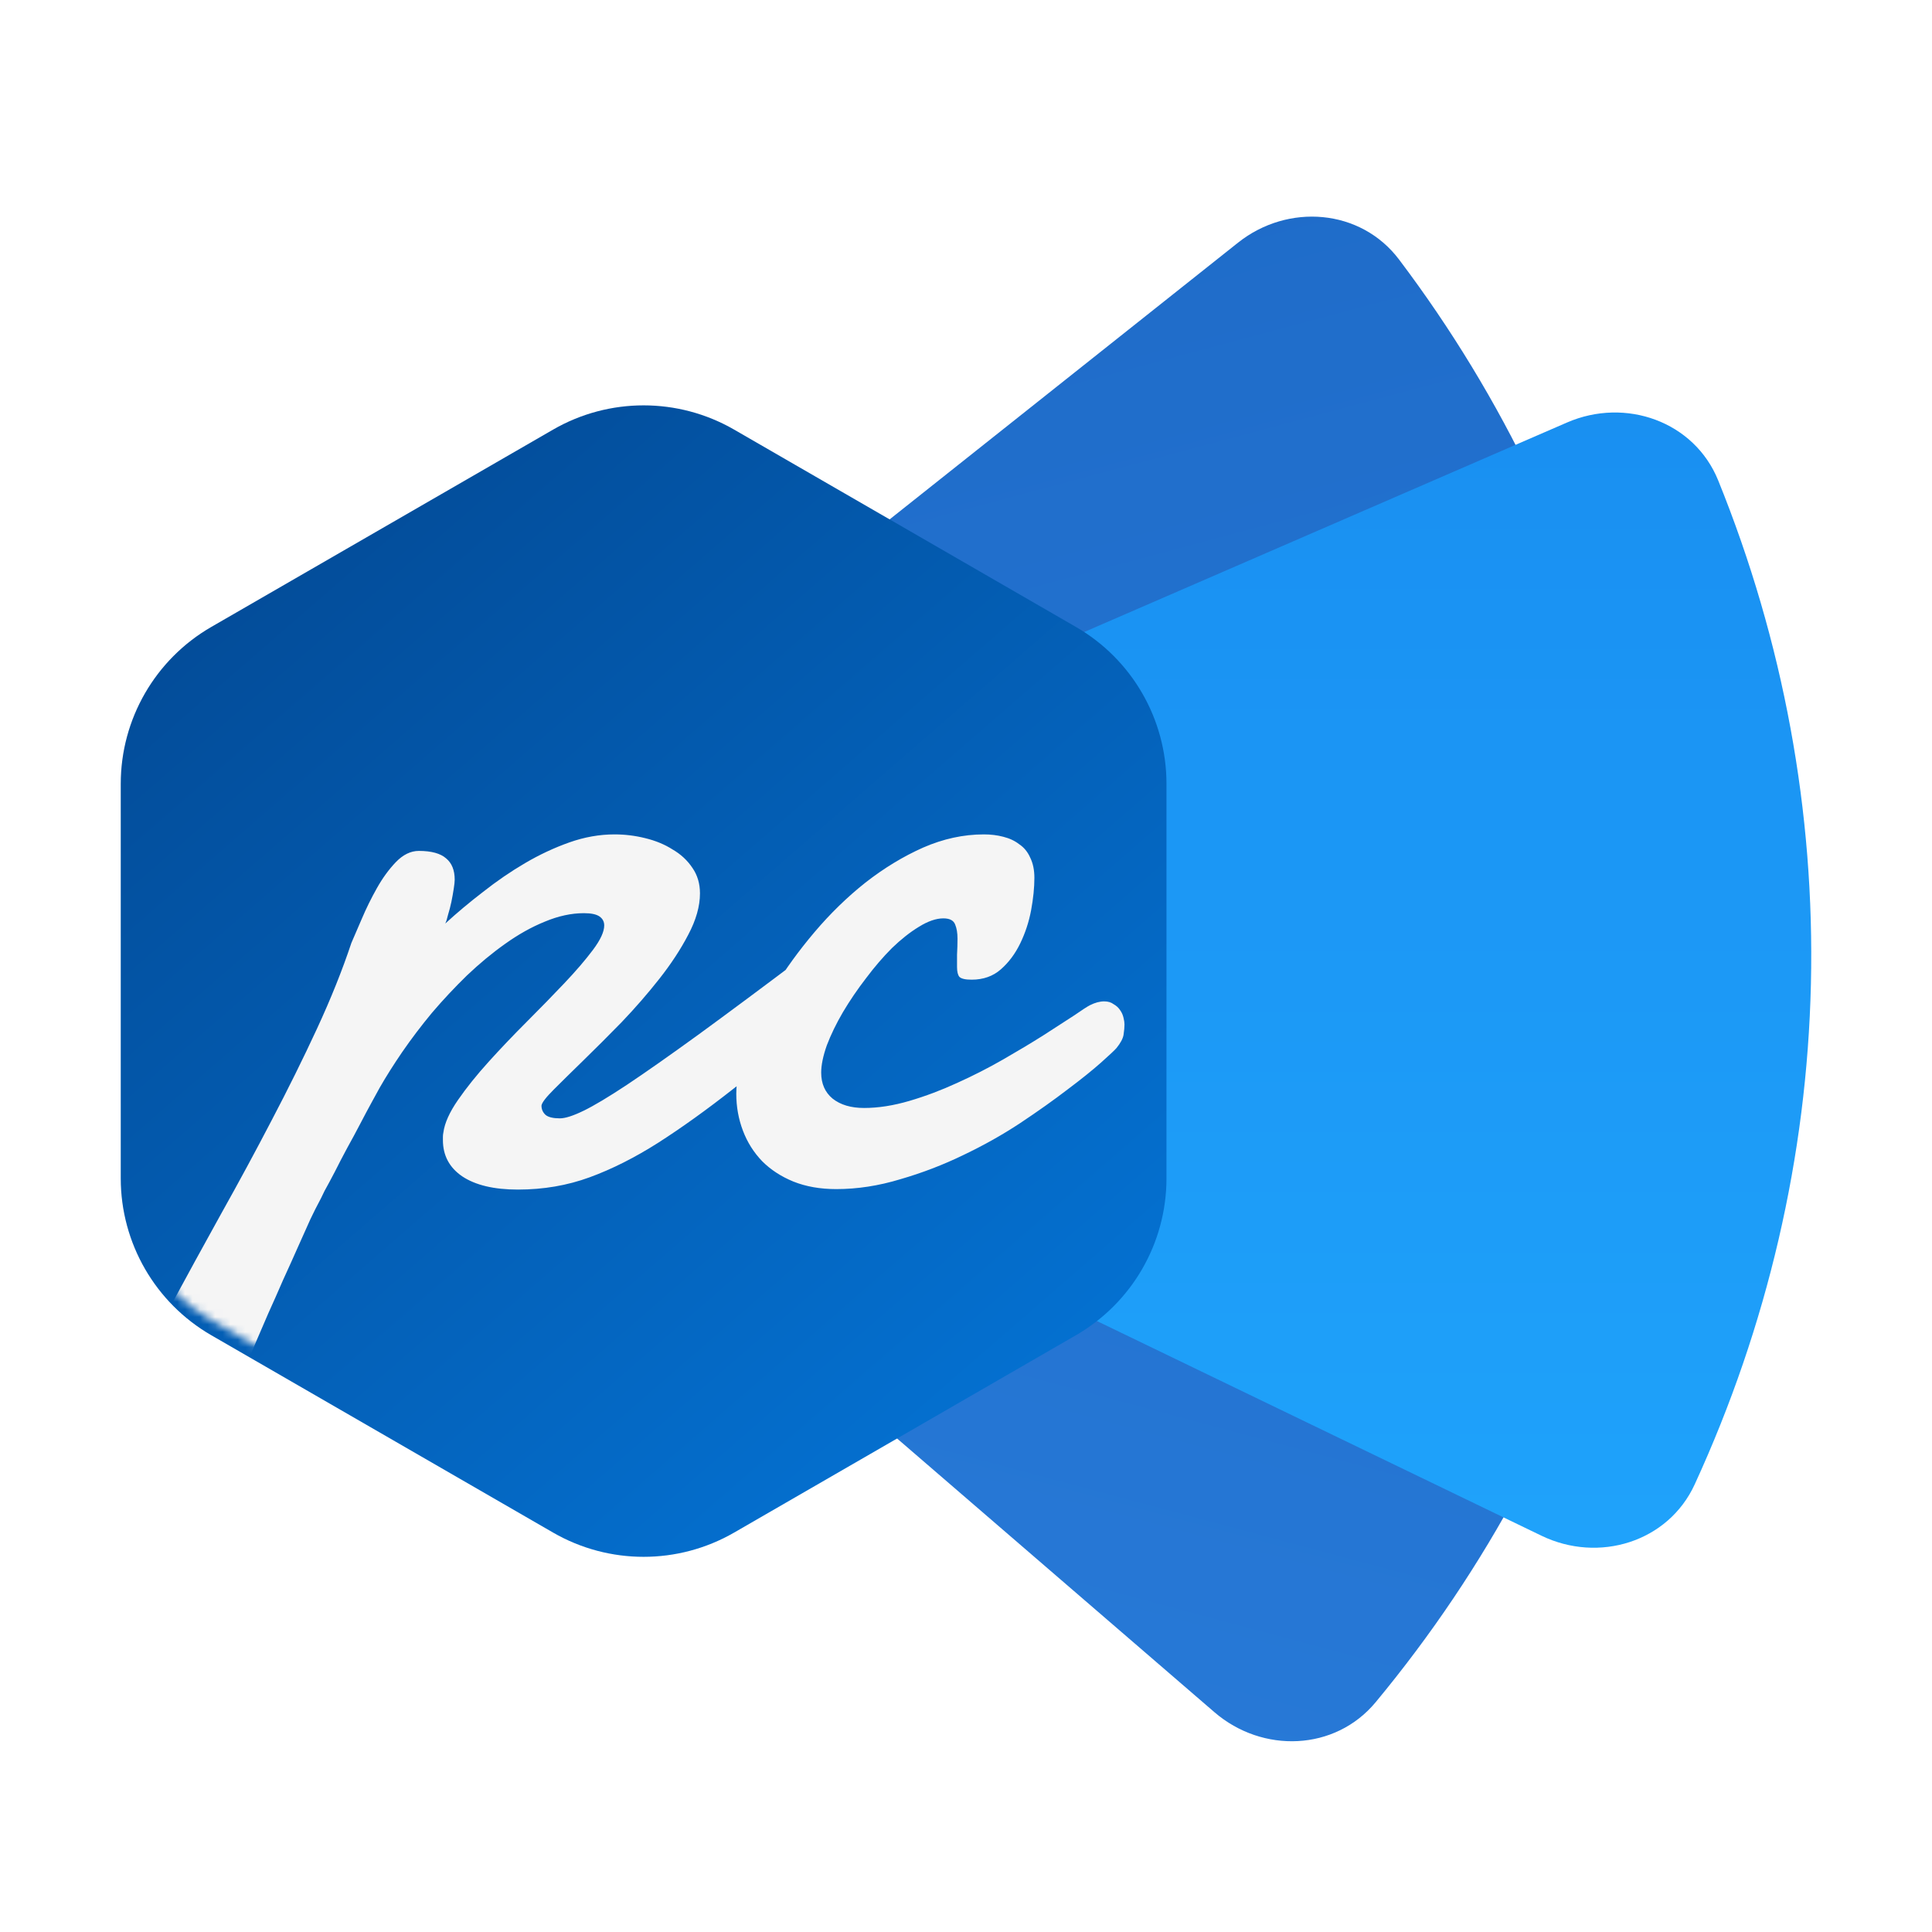
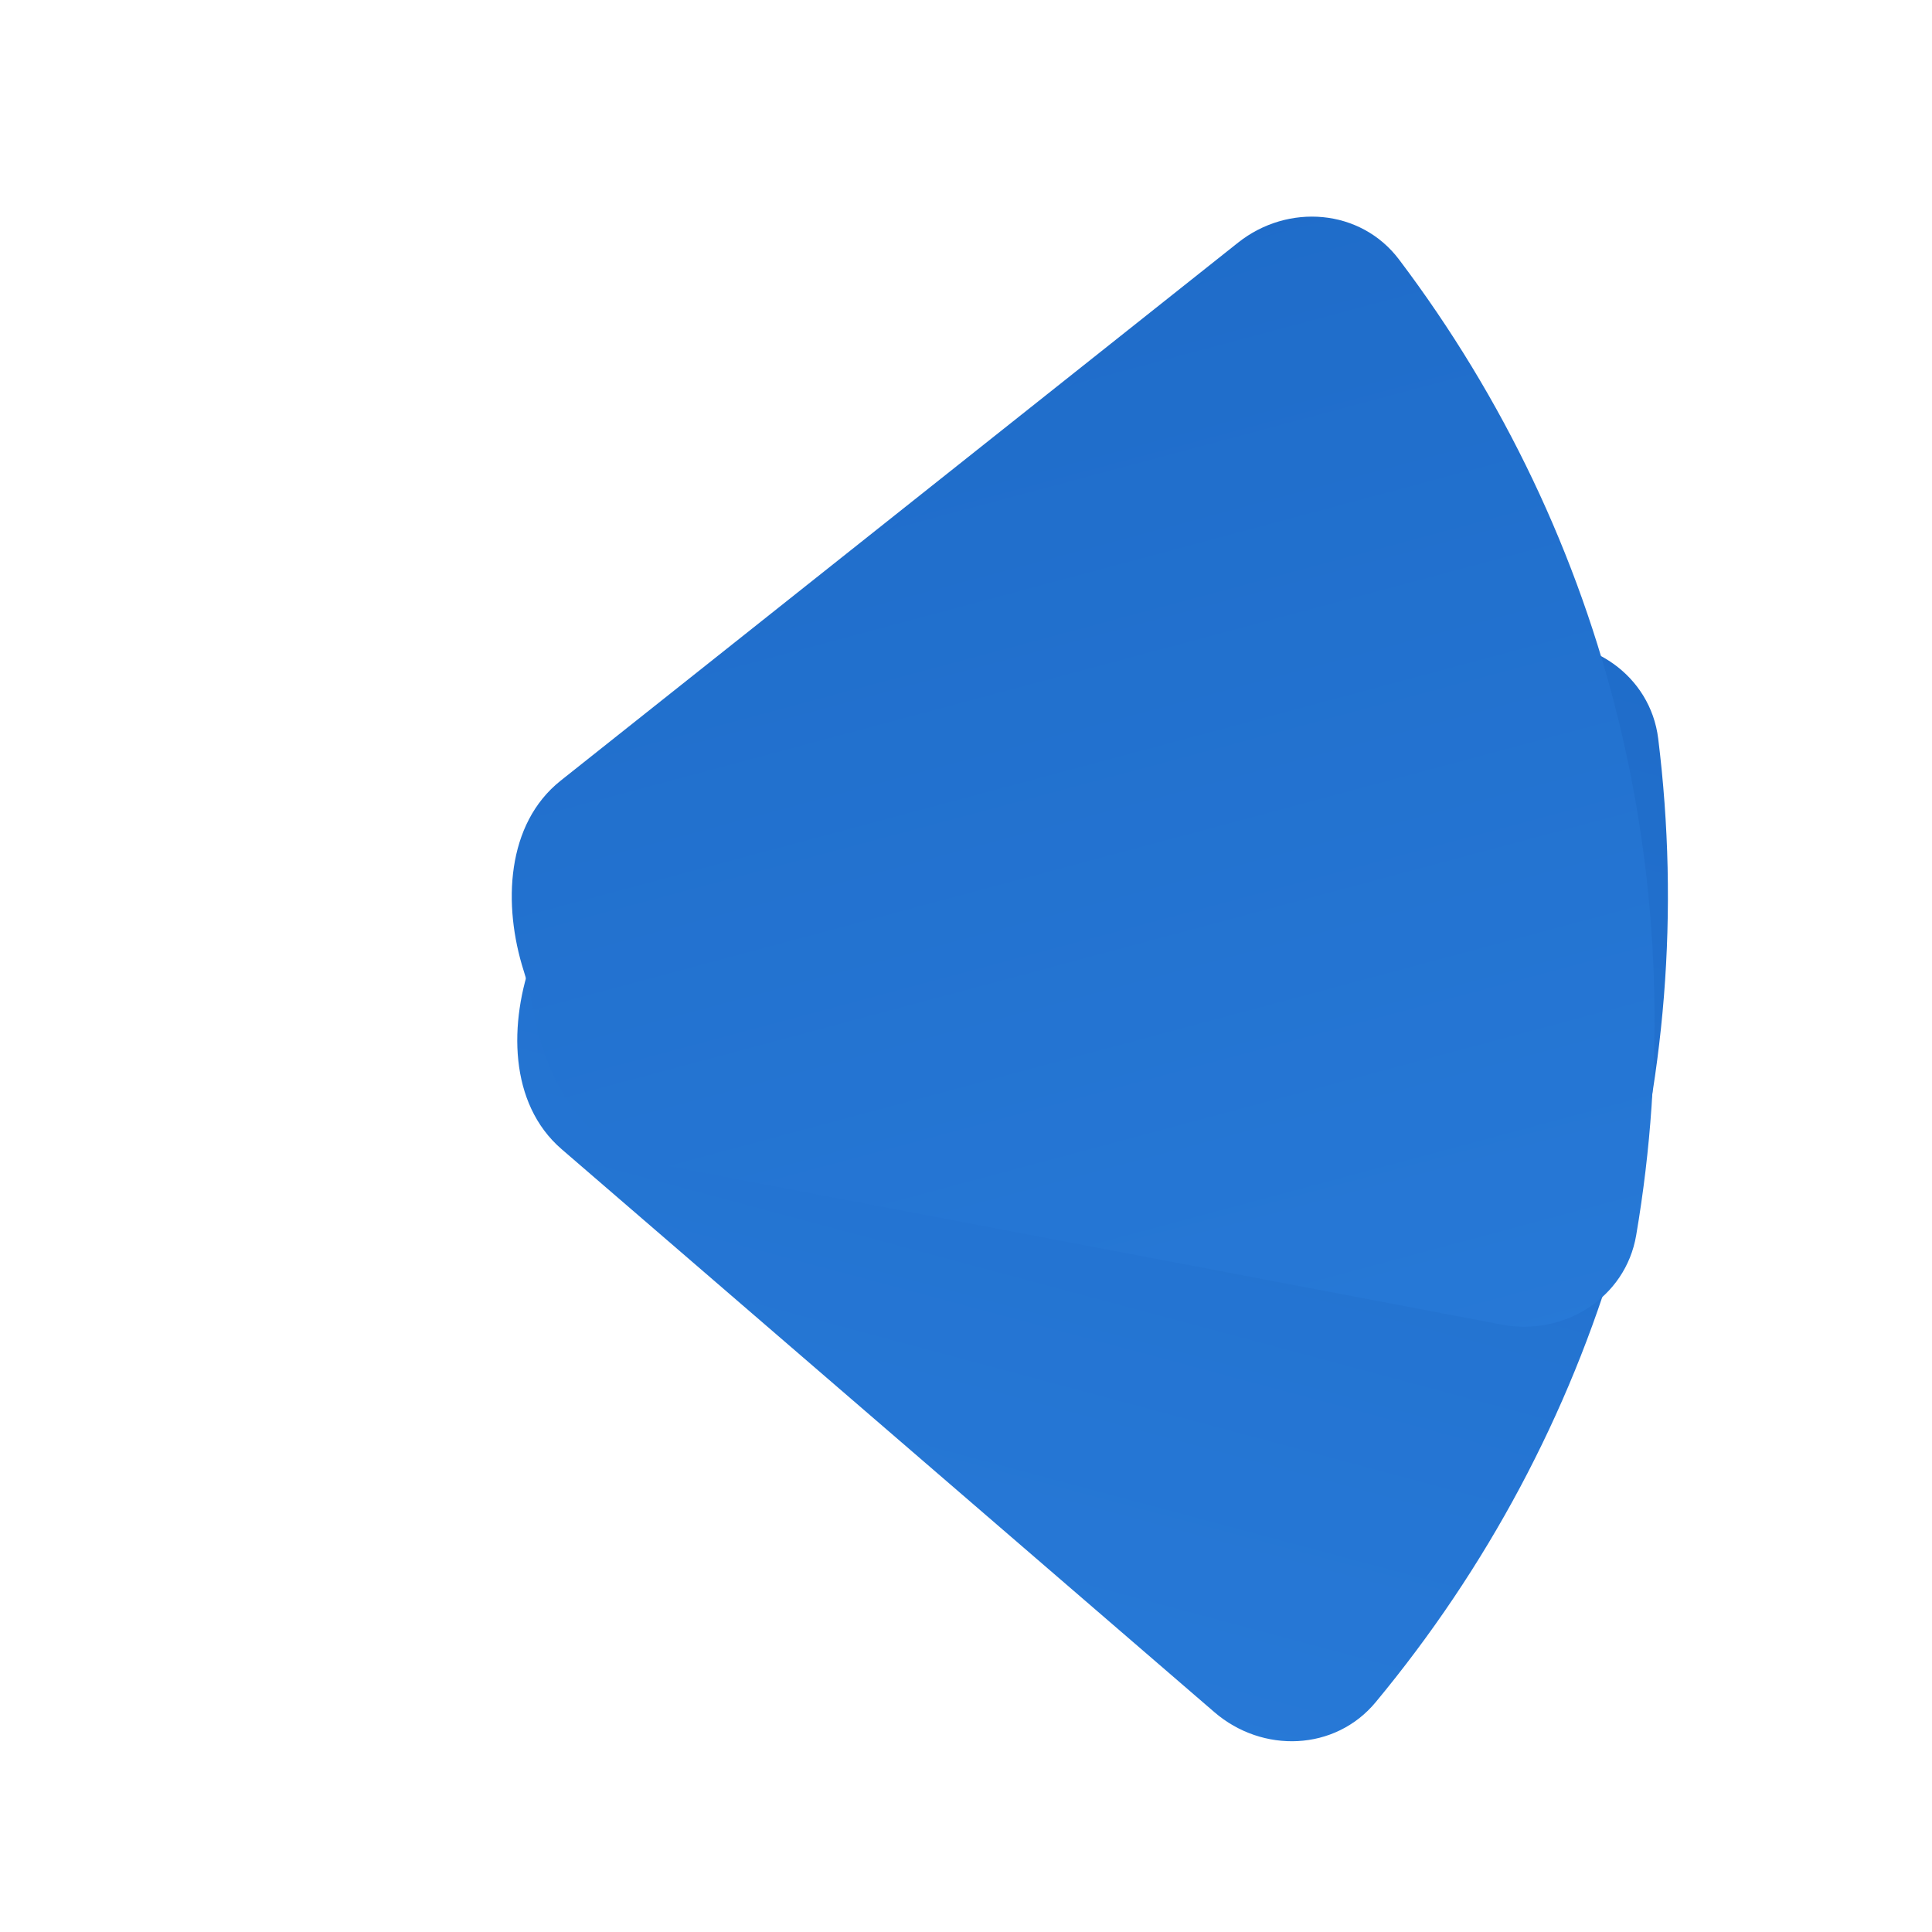
<svg xmlns="http://www.w3.org/2000/svg" width="256" height="256" viewBox="0 0 256 256" fill="none">
  <g filter="url(#filter0_d)">
    <path d="M202.361 83.262C210.717 82.019 218.682 87.483 219.72 95.866C222.541 118.658 220.724 141.614 214.312 163.507C207.89 185.433 197.004 205.802 182.282 223.551C176.905 230.033 167.288 230.369 160.911 224.869L74.419 150.273C67.409 144.227 67.393 133.472 70.601 124.789C70.915 123.939 71.2 123.078 71.456 122.206C71.715 121.322 71.942 120.43 72.138 119.532C74.106 110.513 79.868 101.476 88.998 100.119L202.361 83.262Z" fill="url(#paint0_linear)" />
  </g>
  <g filter="url(#filter1_d)">
    <path d="M164.047 30.153C170.662 24.899 180.291 25.648 185.382 32.389C199.221 50.717 209.125 71.506 214.519 93.672C219.921 115.871 220.677 138.954 216.802 161.686C215.387 169.988 207.226 175.088 198.953 173.513L86.751 152.157C77.657 150.426 72.266 141.121 70.703 131.996C70.55 131.103 70.366 130.215 70.151 129.332C69.933 128.437 69.684 127.551 69.405 126.675C66.6 117.881 67.071 107.174 74.3 101.433L164.047 30.153Z" fill="url(#paint1_linear)" />
  </g>
  <g filter="url(#filter2_d)">
-     <path d="M207.643 53.982C215.393 50.619 224.501 53.835 227.673 61.664C236.296 82.95 240.483 105.594 239.956 128.4C239.428 151.241 234.185 173.733 224.558 194.688C221.042 202.34 211.84 205.155 204.256 201.492L101.405 151.823C93.069 147.798 90.269 137.414 91.121 128.196C91.204 127.294 91.257 126.389 91.278 125.48C91.299 124.559 91.288 123.638 91.245 122.72C90.811 113.5 94.038 103.28 102.506 99.605L207.643 53.982Z" fill="url(#paint2_linear)" />
-   </g>
+     </g>
  <g filter="url(#filter3_d)">
-     <path d="M73.282 54.928C80.708 50.641 89.856 50.641 97.282 54.928L142.564 81.072C149.99 85.359 154.564 93.282 154.564 101.856V154.144C154.564 162.718 149.99 170.641 142.564 174.928L97.282 201.072C89.856 205.359 80.708 205.359 73.282 201.072L28 174.928C20.574 170.641 16 162.718 16 154.144V101.856C16 93.282 20.574 85.359 28 81.072L73.282 54.928Z" fill="url(#paint3_linear)" />
-   </g>
+     </g>
  <mask id="mask0" style="mask-type:alpha" maskUnits="userSpaceOnUse" x="16" y="51" width="139" height="154">
-     <path d="M73.282 54.928C80.708 50.641 89.856 50.641 97.282 54.928L142.564 81.072C149.99 85.359 154.564 93.282 154.564 101.856V154.144C154.564 162.718 149.99 170.641 142.564 174.928L97.282 201.072C89.856 205.359 80.708 205.359 73.282 201.072L28 174.928C20.574 170.641 16 162.718 16 154.144V101.856C16 93.282 20.574 85.359 28 81.072L73.282 54.928Z" fill="url(#paint4_linear)" />
-   </mask>
+     </mask>
  <g mask="url(#mask0)">
-     <path d="M106.625 126.625C107.208 126.292 107.75 126.021 108.25 125.812C108.75 125.604 109.229 125.5 109.688 125.5C110.604 125.5 111.292 125.854 111.75 126.562C112.208 127.229 112.438 128.062 112.438 129.062C112.438 130.146 112.146 131.25 111.562 132.375C111.021 133.5 110.188 134.438 109.062 135.188C104.604 138.521 100.625 141.562 97.125 144.312C93.625 147.062 90.312 149.438 87.188 151.438C84.104 153.396 81.083 154.917 78.125 156C75.167 157.083 72 157.625 68.625 157.625C65.458 157.625 63 157.042 61.25 155.875C59.542 154.708 58.688 153.104 58.688 151.062C58.688 150.896 58.688 150.75 58.688 150.625C58.688 150.458 58.708 150.271 58.75 150.062C58.917 148.812 59.562 147.375 60.688 145.75C61.812 144.125 63.167 142.438 64.75 140.688C66.333 138.938 68.021 137.167 69.812 135.375C71.604 133.583 73.25 131.896 74.75 130.312C76.292 128.688 77.562 127.208 78.562 125.875C79.562 124.542 80.062 123.458 80.062 122.625C80.062 122.125 79.854 121.729 79.438 121.438C79.021 121.146 78.333 121 77.375 121C75.708 121 73.979 121.375 72.188 122.125C70.438 122.833 68.688 123.812 66.938 125.062C65.229 126.271 63.542 127.667 61.875 129.25C60.25 130.833 58.708 132.479 57.25 134.188C55.833 135.896 54.521 137.625 53.312 139.375C52.146 141.083 51.146 142.667 50.312 144.125C50.062 144.583 49.708 145.229 49.25 146.062C48.792 146.896 48.292 147.833 47.75 148.875C47.208 149.917 46.625 151 46 152.125C45.417 153.208 44.875 154.25 44.375 155.25C43.875 156.208 43.417 157.062 43 157.812C42.625 158.604 42.354 159.146 42.188 159.438C41.979 159.812 41.625 160.521 41.125 161.562C40.667 162.604 40.125 163.812 39.5 165.188C38.875 166.604 38.208 168.083 37.5 169.625C36.833 171.167 36.188 172.625 35.562 174C34.979 175.375 34.458 176.583 34 177.625C33.542 178.667 33.25 179.375 33.125 179.75C32.708 180.833 32.229 181.854 31.688 182.812C31.104 183.771 30.458 184.604 29.75 185.312C29 186.062 28.167 186.646 27.25 187.062C26.292 187.521 25.229 187.75 24.062 187.75C22.562 187.75 21.333 187.438 20.375 186.812C19.375 186.229 18.875 185.083 18.875 183.375C18.875 182.542 19 181.688 19.25 180.812C19.5 179.938 19.812 179.062 20.188 178.188C20.562 177.354 20.958 176.521 21.375 175.688C21.75 174.896 22.104 174.125 22.438 173.375C24.688 169.208 26.979 165.021 29.312 160.812C31.646 156.646 33.875 152.521 36 148.438C38.167 144.312 40.167 140.271 42 136.312C43.833 132.354 45.354 128.562 46.562 124.938C46.896 124.188 47.354 123.125 47.938 121.75C48.521 120.375 49.188 119.021 49.938 117.688C50.688 116.354 51.521 115.208 52.438 114.25C53.396 113.25 54.417 112.75 55.5 112.75C57.167 112.75 58.375 113.083 59.125 113.75C59.875 114.375 60.25 115.312 60.25 116.562C60.25 116.812 60.208 117.208 60.125 117.75C60.042 118.292 59.938 118.875 59.812 119.5C59.688 120.083 59.542 120.646 59.375 121.188C59.25 121.729 59.125 122.125 59 122.375C60.542 120.958 62.208 119.562 64 118.188C65.792 116.771 67.646 115.5 69.562 114.375C71.479 113.25 73.438 112.333 75.438 111.625C77.438 110.917 79.438 110.562 81.438 110.562C82.812 110.562 84.167 110.729 85.5 111.062C86.875 111.396 88.083 111.896 89.125 112.562C90.208 113.188 91.083 114 91.75 115C92.417 115.958 92.75 117.083 92.75 118.375C92.75 120.083 92.229 121.917 91.188 123.875C90.188 125.792 88.917 127.729 87.375 129.688C85.833 131.646 84.167 133.562 82.375 135.438C80.583 137.271 78.896 138.958 77.312 140.5C75.771 142 74.458 143.292 73.375 144.375C72.333 145.417 71.792 146.125 71.75 146.5C71.75 147 71.938 147.417 72.312 147.75C72.688 148.042 73.312 148.188 74.188 148.188C74.896 148.188 75.938 147.854 77.312 147.188C78.688 146.521 80.604 145.375 83.062 143.75C85.562 142.083 88.708 139.875 92.5 137.125C96.333 134.333 101.042 130.833 106.625 126.625ZM137.062 116.312C137.062 117.604 136.917 119.042 136.625 120.625C136.333 122.167 135.854 123.625 135.188 125C134.521 126.375 133.667 127.521 132.625 128.438C131.583 129.354 130.292 129.812 128.75 129.812C127.917 129.812 127.375 129.688 127.125 129.438C126.917 129.188 126.812 128.75 126.812 128.125C126.812 127.75 126.812 127.208 126.812 126.5C126.854 125.75 126.875 125.042 126.875 124.375C126.875 123.625 126.771 123 126.562 122.5C126.354 121.958 125.833 121.688 125 121.688C124.042 121.688 122.958 122.062 121.75 122.812C120.583 123.521 119.396 124.458 118.188 125.625C117.021 126.792 115.875 128.125 114.75 129.625C113.625 131.083 112.604 132.583 111.688 134.125C110.812 135.625 110.104 137.083 109.562 138.5C109.062 139.917 108.812 141.125 108.812 142.125C108.812 143.583 109.312 144.729 110.312 145.562C111.354 146.396 112.75 146.812 114.5 146.812C116.375 146.812 118.375 146.5 120.5 145.875C122.625 145.25 124.729 144.458 126.812 143.5C128.938 142.542 130.979 141.5 132.938 140.375C134.896 139.25 136.667 138.188 138.25 137.188C139.875 136.146 141.229 135.271 142.312 134.562C143.396 133.812 144.104 133.354 144.438 133.188C145.104 132.854 145.729 132.688 146.312 132.688C146.812 132.688 147.229 132.812 147.562 133.062C147.938 133.271 148.229 133.542 148.438 133.875C148.646 134.167 148.792 134.5 148.875 134.875C148.958 135.208 149 135.5 149 135.75C149 136.125 148.958 136.583 148.875 137.125C148.792 137.625 148.479 138.208 147.938 138.875C147.729 139.125 147.042 139.771 145.875 140.812C144.75 141.812 143.271 143 141.438 144.375C139.646 145.75 137.562 147.229 135.188 148.812C132.854 150.354 130.333 151.771 127.625 153.062C124.958 154.354 122.188 155.417 119.312 156.25C116.438 157.125 113.604 157.562 110.812 157.562C108.688 157.562 106.792 157.229 105.125 156.562C103.5 155.896 102.125 155 101 153.875C99.875 152.708 99.021 151.354 98.438 149.812C97.854 148.271 97.562 146.646 97.562 144.938C97.562 143.062 98 140.917 98.875 138.5C99.75 136.042 100.958 133.542 102.5 131C104.042 128.458 105.854 125.958 107.938 123.5C110.021 121.042 112.271 118.854 114.688 116.938C117.146 115.021 119.688 113.479 122.312 112.312C124.979 111.146 127.667 110.562 130.375 110.562C131.292 110.562 132.146 110.667 132.938 110.875C133.771 111.083 134.479 111.417 135.062 111.875C135.688 112.292 136.167 112.875 136.5 113.625C136.875 114.375 137.062 115.271 137.062 116.312Z" fill="#F5F5F5" />
-   </g>
+     </g>
  <defs>
    <filter id="filter0_d" x="43.078" y="45.787" width="198.88" height="199.872" filterUnits="userSpaceOnUse" color-interpolation-filters="sRGB">
      <feFlood flood-opacity="0" result="BackgroundImageFix" />
      <feColorMatrix in="SourceAlpha" type="matrix" values="0 0 0 0 0 0 0 0 0 0 0 0 0 0 0 0 0 0 127 0" result="hardAlpha" />
      <feOffset dy="2" />
      <feGaussianBlur stdDeviation="4" />
      <feComposite in2="hardAlpha" operator="out" />
      <feColorMatrix type="matrix" values="0 0 0 0 0 0 0 0 0 0 0 0 0 0 0 0 0 0 0.12 0" />
      <feBlend mode="normal" in2="BackgroundImageFix" result="effect1_dropShadow" />
      <feBlend mode="normal" in="SourceGraphic" in2="effect1_dropShadow" result="shape" />
    </filter>
    <filter id="filter1_d" x="43.011" y="14.499" width="198.88" height="199.872" filterUnits="userSpaceOnUse" color-interpolation-filters="sRGB">
      <feFlood flood-opacity="0" result="BackgroundImageFix" />
      <feColorMatrix in="SourceAlpha" type="matrix" values="0 0 0 0 0 0 0 0 0 0 0 0 0 0 0 0 0 0 127 0" result="hardAlpha" />
      <feOffset dy="2" />
      <feGaussianBlur stdDeviation="4" />
      <feComposite in2="hardAlpha" operator="out" />
      <feColorMatrix type="matrix" values="0 0 0 0 0 0 0 0 0 0 0 0 0 0 0 0 0 0 0.12 0" />
      <feBlend mode="normal" in2="BackgroundImageFix" result="effect1_dropShadow" />
      <feBlend mode="normal" in="SourceGraphic" in2="effect1_dropShadow" result="shape" />
    </filter>
    <filter id="filter2_d" x="82.975" y="46.658" width="165.025" height="166.427" filterUnits="userSpaceOnUse" color-interpolation-filters="sRGB">
      <feFlood flood-opacity="0" result="BackgroundImageFix" />
      <feColorMatrix in="SourceAlpha" type="matrix" values="0 0 0 0 0 0 0 0 0 0 0 0 0 0 0 0 0 0 127 0" result="hardAlpha" />
      <feOffset dy="2" />
      <feGaussianBlur stdDeviation="4" />
      <feComposite in2="hardAlpha" operator="out" />
      <feColorMatrix type="matrix" values="0 0 0 0 0 0 0 0 0 0 0 0 0 0 0 0 0 0 0.12 0" />
      <feBlend mode="normal" in2="BackgroundImageFix" result="effect1_dropShadow" />
      <feBlend mode="normal" in="SourceGraphic" in2="effect1_dropShadow" result="shape" />
    </filter>
    <filter id="filter3_d" x="8" y="45.713" width="154.564" height="168.574" filterUnits="userSpaceOnUse" color-interpolation-filters="sRGB">
      <feFlood flood-opacity="0" result="BackgroundImageFix" />
      <feColorMatrix in="SourceAlpha" type="matrix" values="0 0 0 0 0 0 0 0 0 0 0 0 0 0 0 0 0 0 127 0" result="hardAlpha" />
      <feOffset dy="2" />
      <feGaussianBlur stdDeviation="4" />
      <feComposite in2="hardAlpha" operator="out" />
      <feColorMatrix type="matrix" values="0 0 0 0 0 0 0 0 0 0 0 0 0 0 0 0 0 0 0.12 0" />
      <feBlend mode="normal" in2="BackgroundImageFix" result="effect1_dropShadow" />
      <feBlend mode="normal" in="SourceGraphic" in2="effect1_dropShadow" result="shape" />
    </filter>
    <linearGradient id="paint0_linear" x1="160.787" y1="65.929" x2="119.376" y2="220.477" gradientUnits="userSpaceOnUse">
      <stop stop-color="#1F6CC9" />
      <stop offset="1" stop-color="#2779D7" />
    </linearGradient>
    <linearGradient id="paint1_linear" x1="119.376" y1="35.929" x2="160.787" y2="190.477" gradientUnits="userSpaceOnUse">
      <stop stop-color="#1F6CC9" />
      <stop offset="1" stop-color="#2779D7" />
    </linearGradient>
    <linearGradient id="paint2_linear" x1="163" y1="48" x2="163" y2="208" gradientUnits="userSpaceOnUse">
      <stop stop-color="#198FF1" />
      <stop offset="1" stop-color="#1FA3FB" />
    </linearGradient>
    <linearGradient id="paint3_linear" x1="16" y1="48" x2="155" y2="208" gradientUnits="userSpaceOnUse">
      <stop stop-color="#03458E" />
      <stop offset="1" stop-color="#0478DC" />
    </linearGradient>
    <linearGradient id="paint4_linear" x1="16" y1="48" x2="155" y2="208" gradientUnits="userSpaceOnUse">
      <stop stop-color="#03458E" />
      <stop offset="1" stop-color="#0478DC" />
    </linearGradient>
  </defs>
</svg>